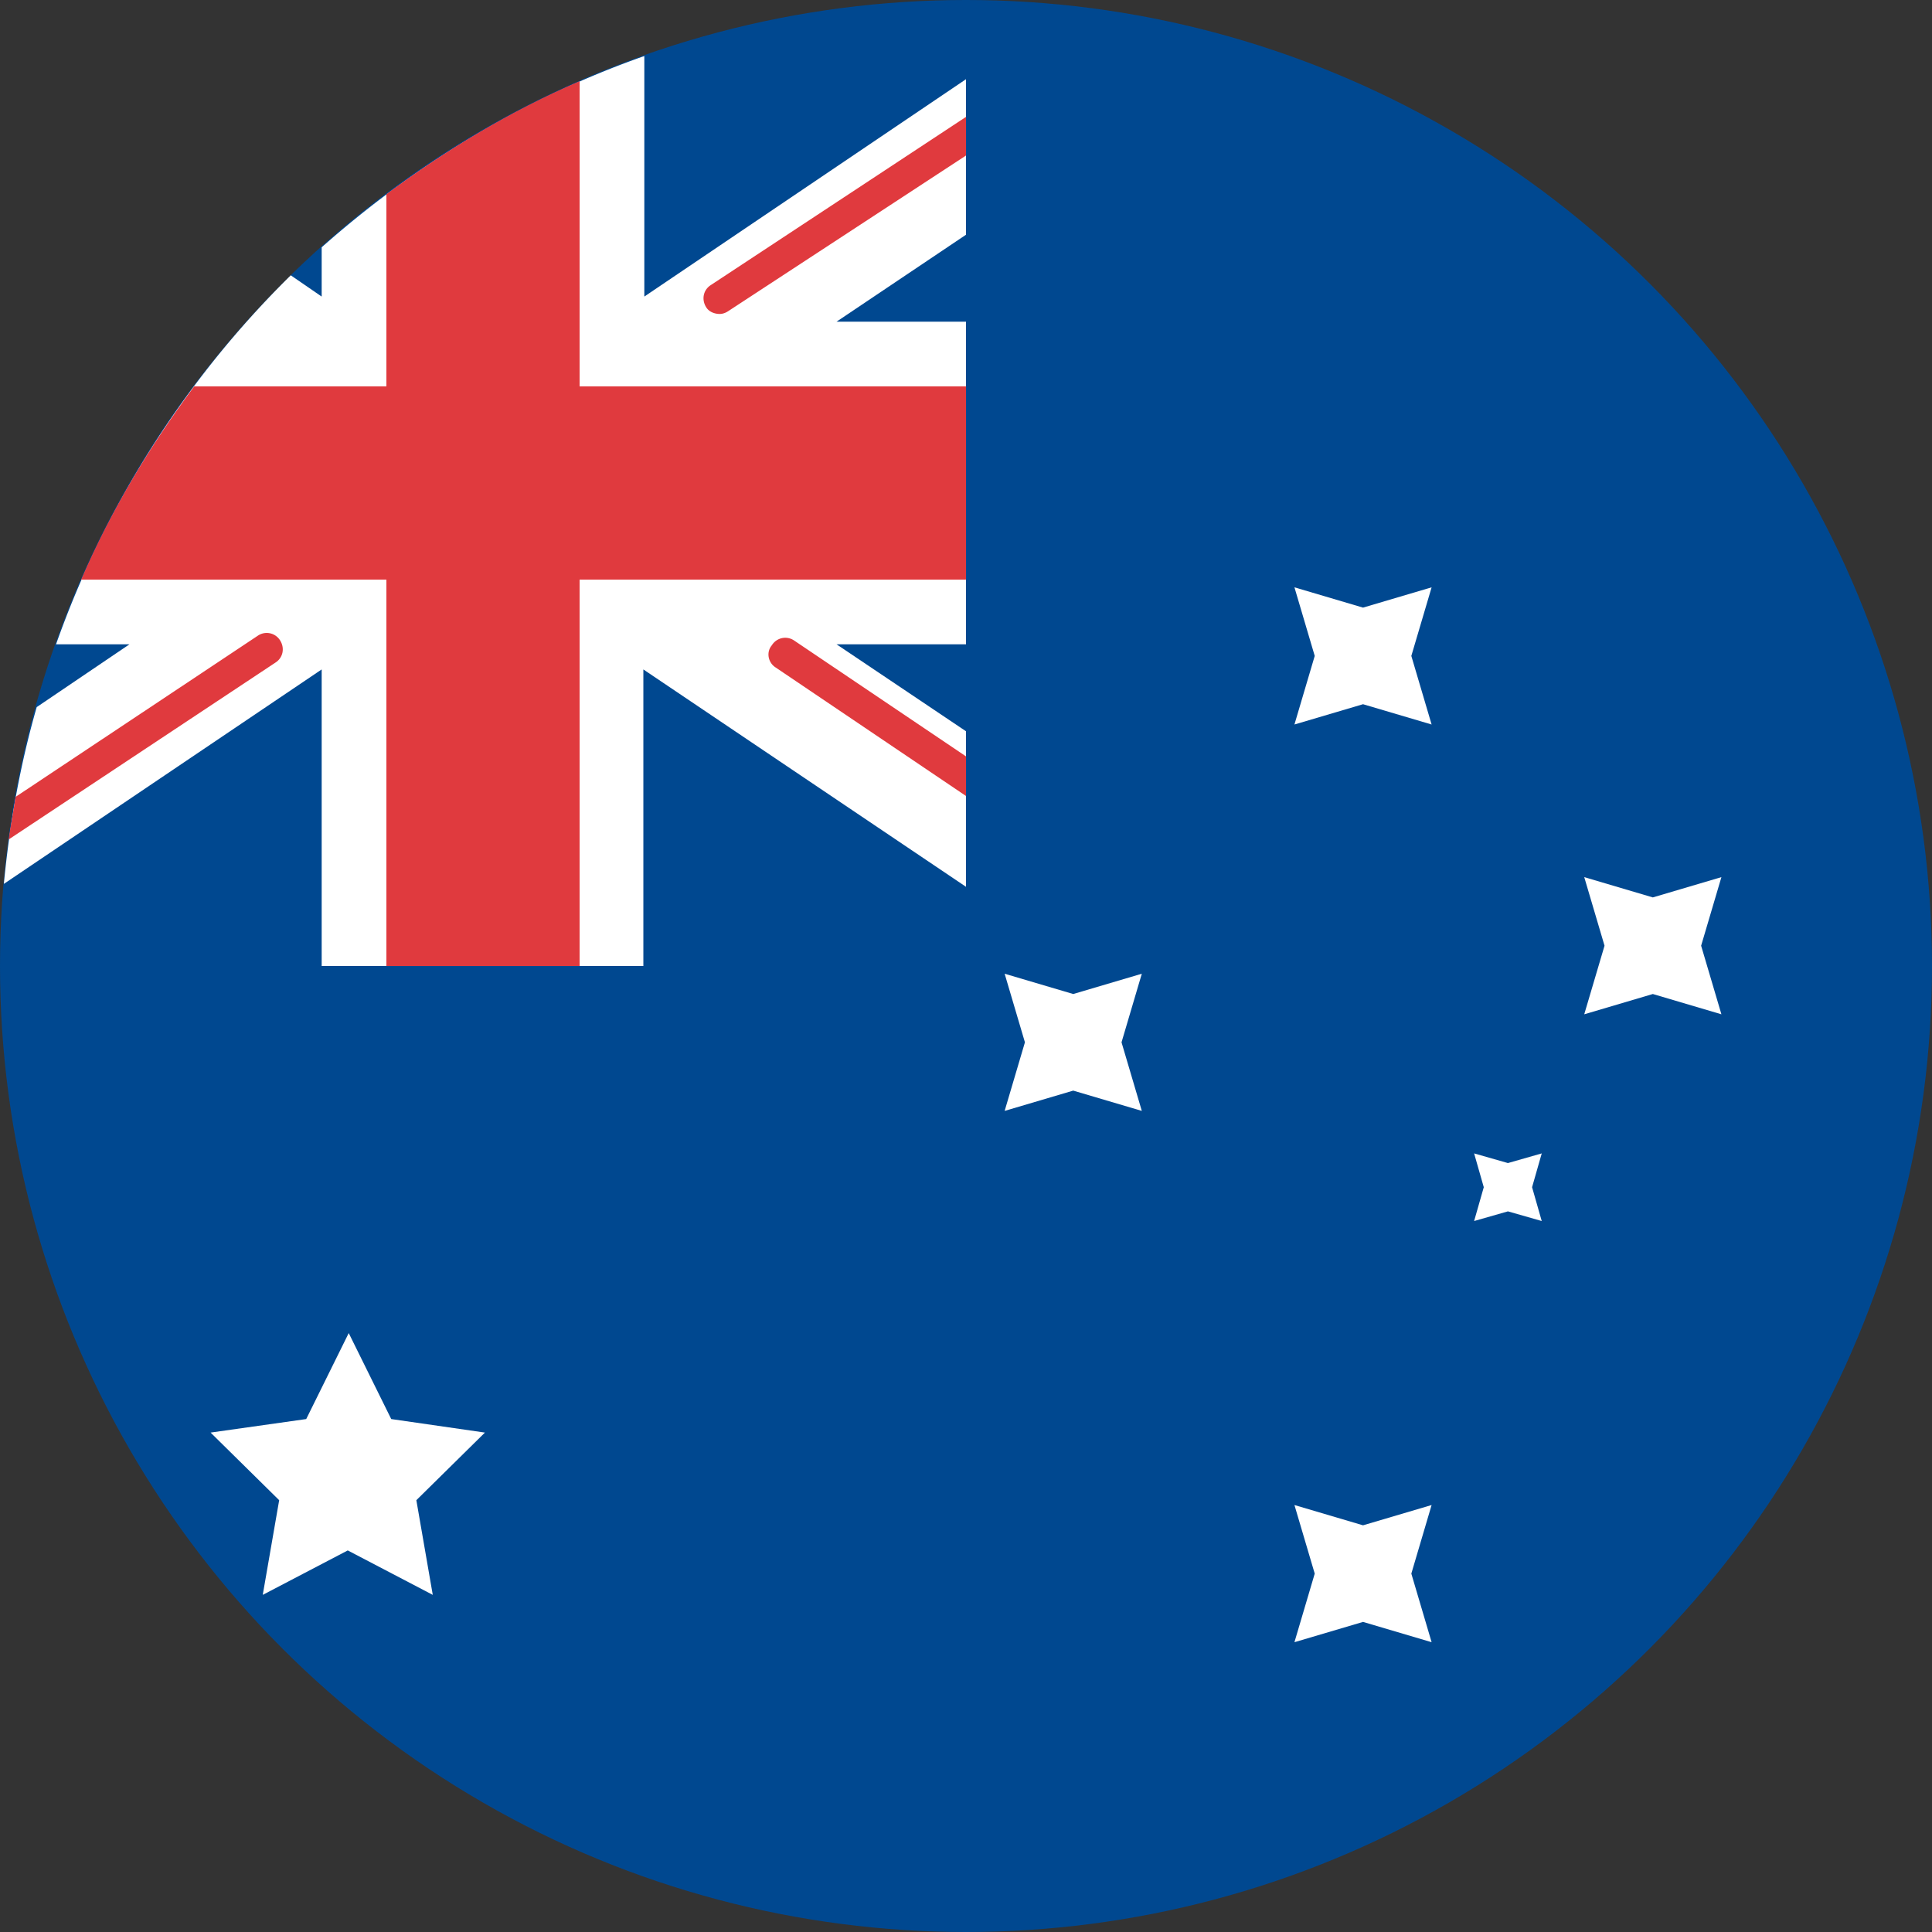
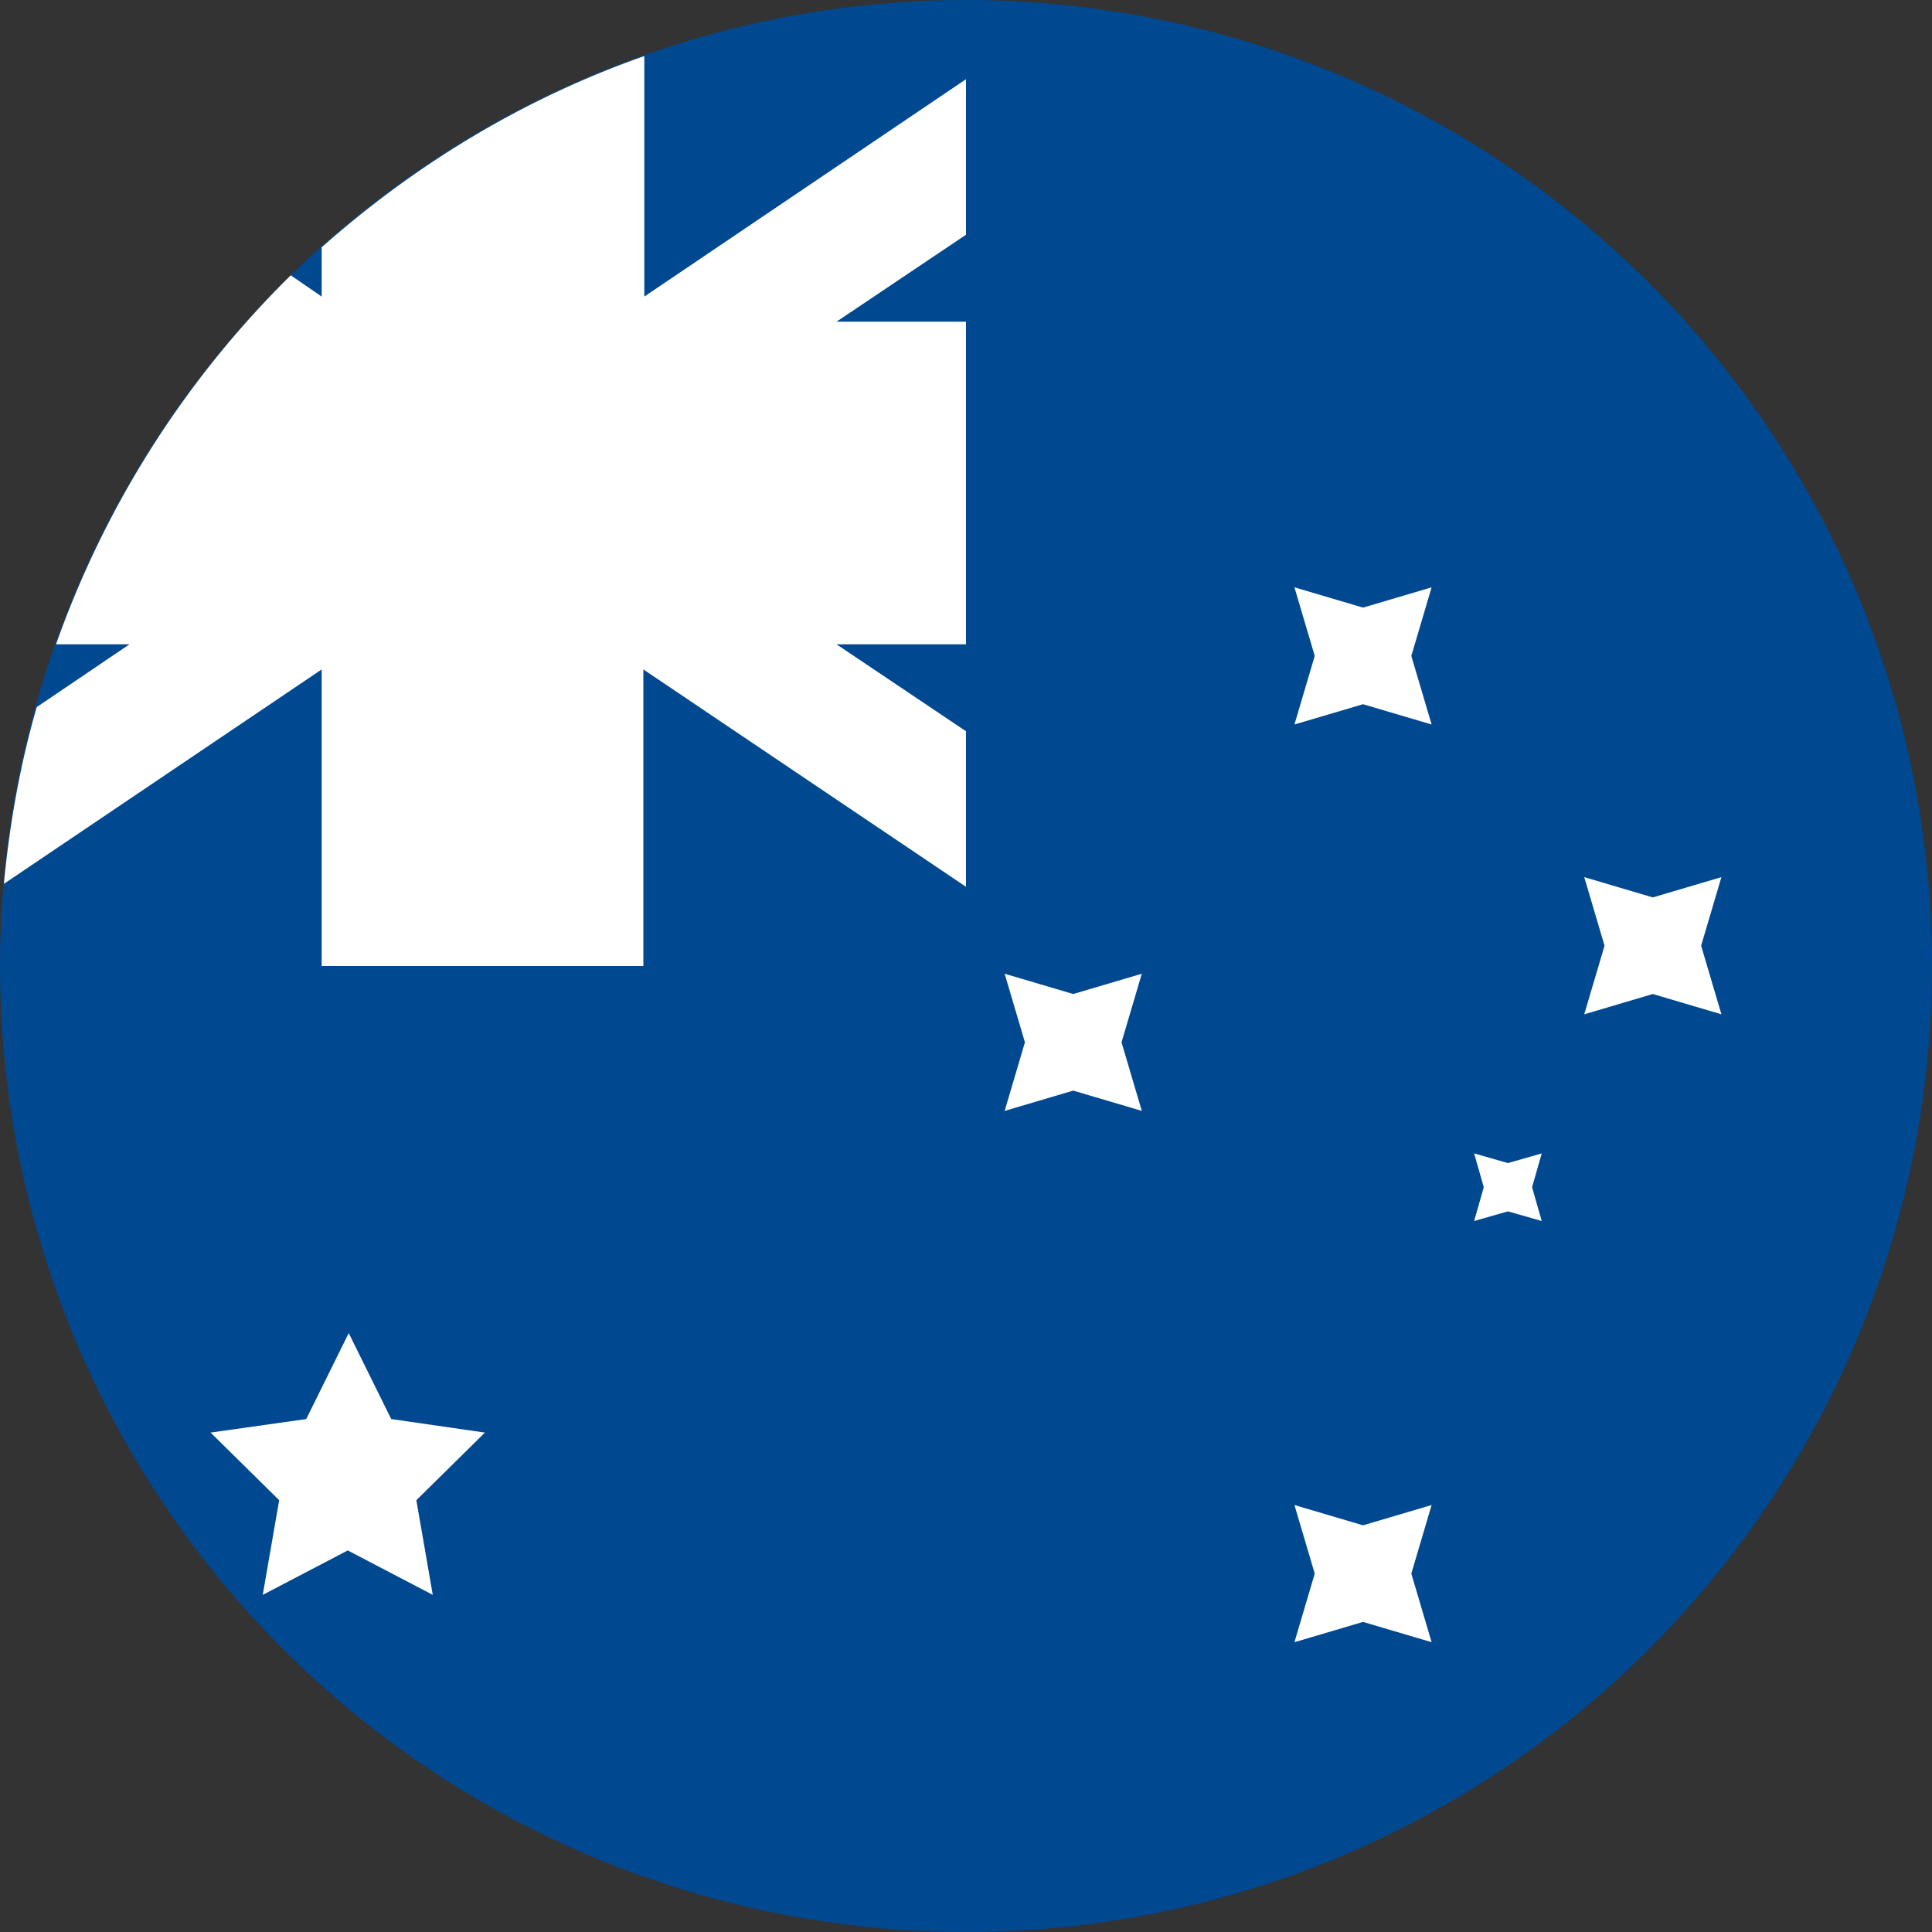
<svg xmlns="http://www.w3.org/2000/svg" viewBox="0 0 20 20">
  <rect x="0" y="0" width="20" height="20" fill="#333333" stroke="none" />
  <circle cx="10" cy="10" r="10" fill="#004890" />
  <path d="M4.05 14.69l-.44-.89-.44.89-.99.14.71.7-.17.98.88-.46.88.46-.17-.98.71-.7-.97-.14zm10.06 1.1l-.71-.21.21.71-.21.71.71-.21.71.21-.21-.71.21-.71-.71.21zm0-9.5l-.71-.21.21.71-.21.71.71-.21.71.21-.21-.71.21-.71-.71.21zm3.71 2.79l-.71.21-.71-.21.21.71-.21.71.71-.21.71.21-.21-.71.21-.71zm-6.71 1.21l-.71-.21.21.71-.21.71.71-.21.71.21-.21-.71.21-.71-.71.21zm4.5 1.75l-.35-.1.1.35-.1.35.35-.1.35.1-.1-.35.1-.35-.35.1z" fill-rule="evenodd" clip-rule="evenodd" fill="#fff" />
-   <path fill="none" d="M0 0h10v10H0z" />
  <path d="M10 7.57l-1.34-.9H10V3.33H8.66l1.34-.9V.82L6.67 3.07V.58C5.42 1.02 4.3 1.7 3.33 2.56v.51l-.32-.22A10.071 10.071 0 00.58 6.67h.76l-.96.65C.21 7.91.1 8.52.04 9.15l3.29-2.22V10h3.33V6.93L10 9.18V7.57z" fill-rule="evenodd" clip-rule="evenodd" fill="#fff" />
-   <path d="M7.31 3.18c.03.05.09.07.14.07.03 0 .06-.01.09-.03L10 1.61v-.4L7.36 2.95c-.08.05-.1.15-.05.23zM2.85 6.86c.08-.05.1-.15.05-.23a.163.163 0 00-.23-.05L.16 8.25c-.02.15-.05.29-.07.44l2.76-1.83zm7.15.97l-1.78-1.2a.163.163 0 00-.23.05c-.06.07-.04.18.04.23L10 8.24v-.41z" fill="#e03a3e" />
-   <path d="M10 4H6V.84c-.72.31-1.38.71-2 1.17V4H2.01c-.46.62-.86 1.28-1.17 2H4v4h2V6h4V4z" fill-rule="evenodd" clip-rule="evenodd" fill="#e03a3e" />
</svg>